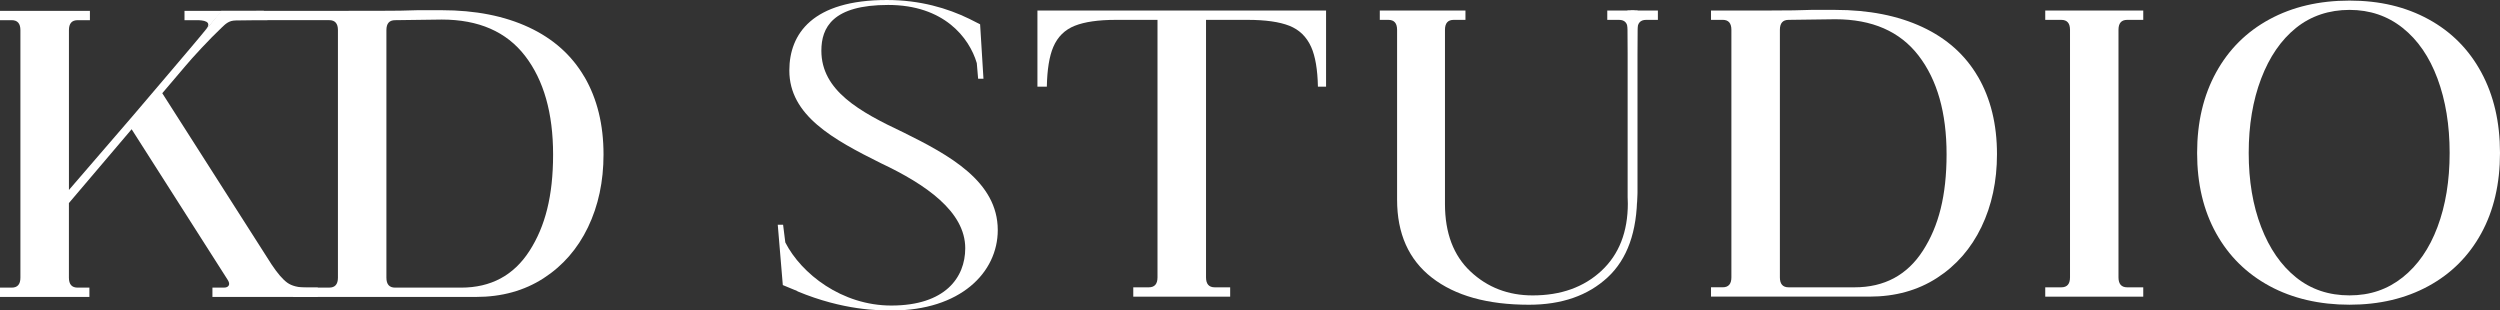
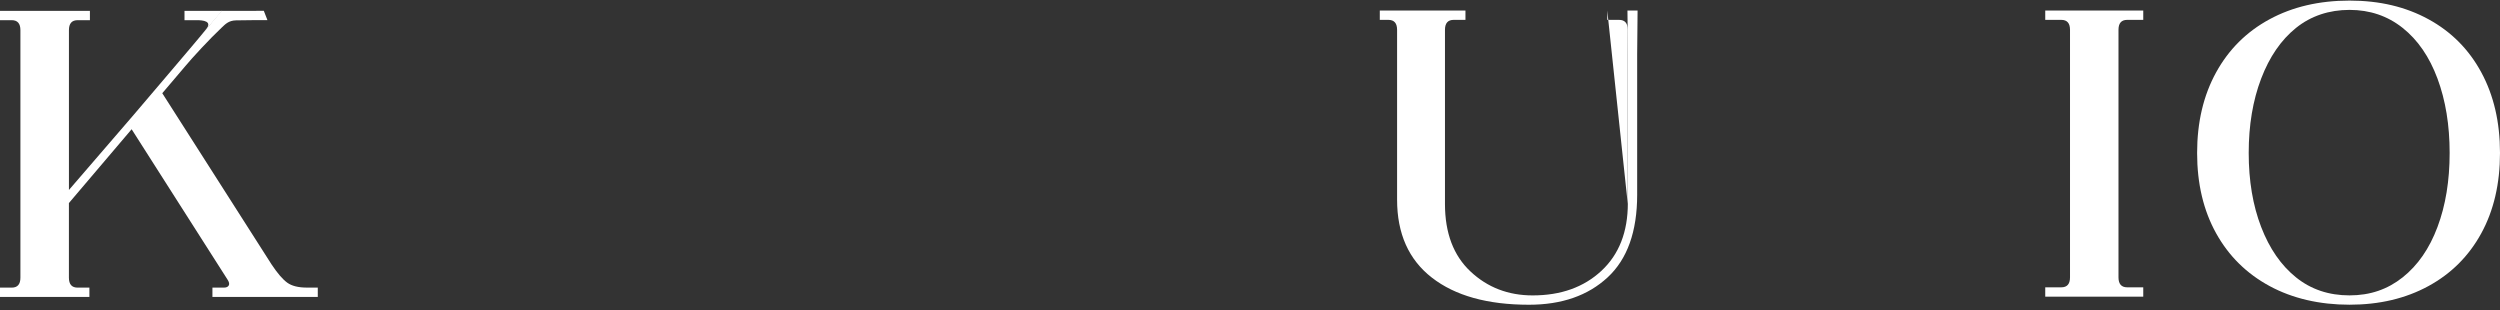
<svg xmlns="http://www.w3.org/2000/svg" viewBox="0 0 970.09 120.48" data-name="Layer 2" id="Layer_2">
  <rect x="0" y="0" width="970.09" height="120.48" fill="#333333" stroke="none" />
  <defs>
    <style>
      .cls-1 {
        fill: #fff;
      }
    </style>
  </defs>
  <g data-name="Layer 2" id="Layer_2-2">
    <path d="M880.68,111c-8.93-4.83-15.85-11.66-20.76-20.51-4.91-8.85-7.36-19.22-7.36-31.13s2.45-22.32,7.36-31.25,11.83-15.81,20.76-20.64c8.93-4.83,19.27-7.24,31.01-7.24s21.8,2.41,30.65,7.24c8.85,4.83,15.69,11.71,20.51,20.64,4.83,8.93,7.24,19.35,7.24,31.25s-2.41,22.29-7.24,31.13c-4.83,8.85-11.67,15.69-20.51,20.51-8.85,4.83-19.07,7.24-30.65,7.24s-22.08-2.41-31.01-7.24ZM932.33,107.62c5.87-4.67,10.38-11.18,13.51-19.55,3.14-8.36,4.71-17.94,4.71-28.72s-1.57-20.39-4.71-28.84-7.64-15-13.51-19.67c-5.88-4.67-12.75-7-20.64-7s-14.96,2.33-20.76,7c-5.79,4.67-10.3,11.22-13.52,19.67-3.22,8.45-4.83,18.06-4.83,28.84s1.61,20.36,4.83,28.72c3.22,8.37,7.72,14.88,13.52,19.55,5.79,4.67,12.71,7,20.76,7s14.76-2.33,20.64-7Z" class="cls-1" />
-     <path d="M402.56,4.09v29.54h3.65c.13-6.65.96-11.8,2.51-15.42,1.69-3.94,4.46-6.67,8.33-8.21,3.86-1.53,9.17-2.29,15.93-2.29h16.17v99.92c0,2.58-1.13,3.86-3.38,3.86h-6.02v3.62h37.6v-3.62h-5.99c-2.26,0-3.38-1.29-3.38-3.86V7.71h16.17c6.92,0,12.31.77,16.17,2.29,3.86,1.53,6.67,4.26,8.45,8.21,1.62,3.61,2.49,8.77,2.63,15.42h3.16V4.09h-112Z" class="cls-1" />
    <path d="M825.43,7.71h6.23v-3.62h-38.03v3.62h6.23c2.25,0,3.38,1.29,3.38,3.86v96.06c0,2.58-1.13,3.86-3.38,3.86h-6.23v3.62h38.03v-3.62h-6.23c-2.25,0-3.38-1.29-3.38-3.86V11.57c0-2.57,1.12-3.86,3.38-3.86Z" class="cls-1" />
-     <path d="M350.52,51.36c-16.93-8-31.8-16.16-31.8-31.68,0-8.96,4.32-17.76,25.92-17.76s31.45,12.64,34.39,22.56l.52,6.08h2.07l-1.3-21.13-4.23-2.14c-8.39-4.08-19.05-7.29-31.96-7.29-28.86,0-37.84,13.12-37.84,27.36,0,17.44,16.94,26.72,35.6,36,17.28,8.16,32.66,18.72,32.66,32.96,0,11.36-7.78,22.24-28.69,22.24-19.18,0-34.91-12.32-41.13-24.48l-.86-6.88h-2.07l1.96,23.42,5.67,2.34-.03.07c17.87,7.45,31.74,7.45,36.64,7.45,26.61,0,41.13-14.72,41.13-31.2,0-18.88-18.84-29.12-36.64-37.92h-.01Z" class="cls-1" />
-     <path d="M767.53,29.79c-4.91-8.45-12.11-14.88-21.6-19.31-9.5-4.42-20.76-6.64-33.79-6.64h-9.41c-3.7.16-9.01.24-15.93.24h-22.87v3.62h4.53c2.25,0,3.38,1.29,3.38,3.86v96.06c0,2.58-1.13,3.86-3.38,3.86h-4.53v3.62h61.49c9.97,0,18.7-2.41,26.19-7.24,7.48-4.83,13.23-11.42,17.26-19.79,4.02-8.36,6.03-17.78,6.03-28.24,0-11.58-2.46-21.6-7.36-30.05h-.01ZM746.17,97.25c-6.12,9.5-14.96,14.24-26.55,14.24h-25.58c-2.26,0-3.38-1.29-3.38-3.86V11.57c0-2.57,1.12-3.86,3.38-3.86l18.1-.24c14.32,0,25.1,4.71,32.34,14.12s10.86,22.17,10.86,38.25-3.06,27.92-9.17,37.41Z" class="cls-1" />
    <path d="M642.42,4.09h-10.91s.15,12.39.15,16.9v57.92c0,11.1-3.42,19.83-10.26,26.19s-15.73,9.53-26.67,9.53c-9.5,0-17.54-3.1-24.13-9.29-6.6-6.19-9.9-14.92-9.9-26.19V11.57c0-2.57,1.12-3.86,3.38-3.86h4.57v-3.62h-33.24v3.62h3.33c2.25,0,3.38,1.29,3.38,3.86v65.89c0,13.2,4.5,23.29,13.52,30.29,9.01,7,21.56,10.5,37.65,10.5,12.71,0,22.89-3.54,30.53-10.62s11.46-17.78,11.46-32.1V20.98c0-3.05.16-16.89.16-16.89h6.98Z" class="cls-1" />
    <g data-name="Layer 2-2" id="uuid-0147cbe7-33d4-4305-b281-42f3c3f7de9e">
      <path d="M49.38,47.46l-22.63,26.25V11.69c0-2.57,1.12-3.86,3.38-3.86h4.76v-3.62H0v3.62h4.54c2.25,0,3.38,1.29,3.38,3.86v96.06c0,2.58-1.13,3.86-3.38,3.86H0v3.62h34.69v-3.62h-4.57c-2.26,0-3.38-1.29-3.38-3.86v-28.96l24.34-28.64,37.2,58.33c.64.97.8,1.73.48,2.29-.32.57-.97.84-1.93.84h-4.4v3.62h40.88v-3.63h-4.14c-3.38.01-5.95-.63-7.72-1.92-1.77-1.29-3.78-3.62-6.03-7L62.97,36.17l8.91-10.48c2.54-3.08,9.57-10.7,14.11-14.95,1.44-1.35,2.72-2.79,5.62-2.84,4.02-.08,9.57-.11,12.17-.08l-1.41-3.62-16.39.02s-5.74,6.75-6.89,8.25-27.05,31.9-27.05,31.9" class="cls-1" />
-       <path d="M226.81,29.91c-4.91-8.45-12.11-14.88-21.6-19.31-9.5-4.42-20.76-6.64-33.79-6.64h-9.41c-3.7.16-9.01.24-15.93.24l-60.1.02-2.79,3.6h44.56c2.25,0,3.38,1.29,3.38,3.86v96.06c0,2.58-1.13,3.86-3.38,3.86h-14.12l.14,3.62h70.94c9.97,0,18.7-2.41,26.19-7.24,7.48-4.83,13.23-11.42,17.26-19.79,4.02-8.36,6.03-17.78,6.03-28.24,0-11.58-2.46-21.6-7.36-30.05h-.02ZM205.45,97.37c-6.12,9.5-14.96,14.24-26.55,14.24h-25.58c-2.26,0-3.38-1.29-3.38-3.86V11.69c0-2.57,1.12-3.86,3.38-3.86l18.1-.24c14.32,0,25.1,4.71,32.34,14.12s10.86,22.17,10.86,38.25-3.06,27.92-9.17,37.41Z" class="cls-1" />
      <path d="M77.46,14.44l2.27-2.75c3.1-3.56-1.12-3.86-3.38-3.86h-4.76v-3.62h14.61" class="cls-1" />
    </g>
-     <path d="M635.37,79.15V11.57c0-2.57,1.12-3.86,3.38-3.86h4.57v-3.62h-10.58" class="cls-1" />
-     <path d="M631.63,79.15V11.57c0-2.57-1.12-3.86-3.38-3.86h-4.57v-3.62h10.58" class="cls-1" />
+     <path d="M631.63,79.15V11.57c0-2.57-1.12-3.86-3.38-3.86h-4.57v-3.62" class="cls-1" />
  </g>
</svg>